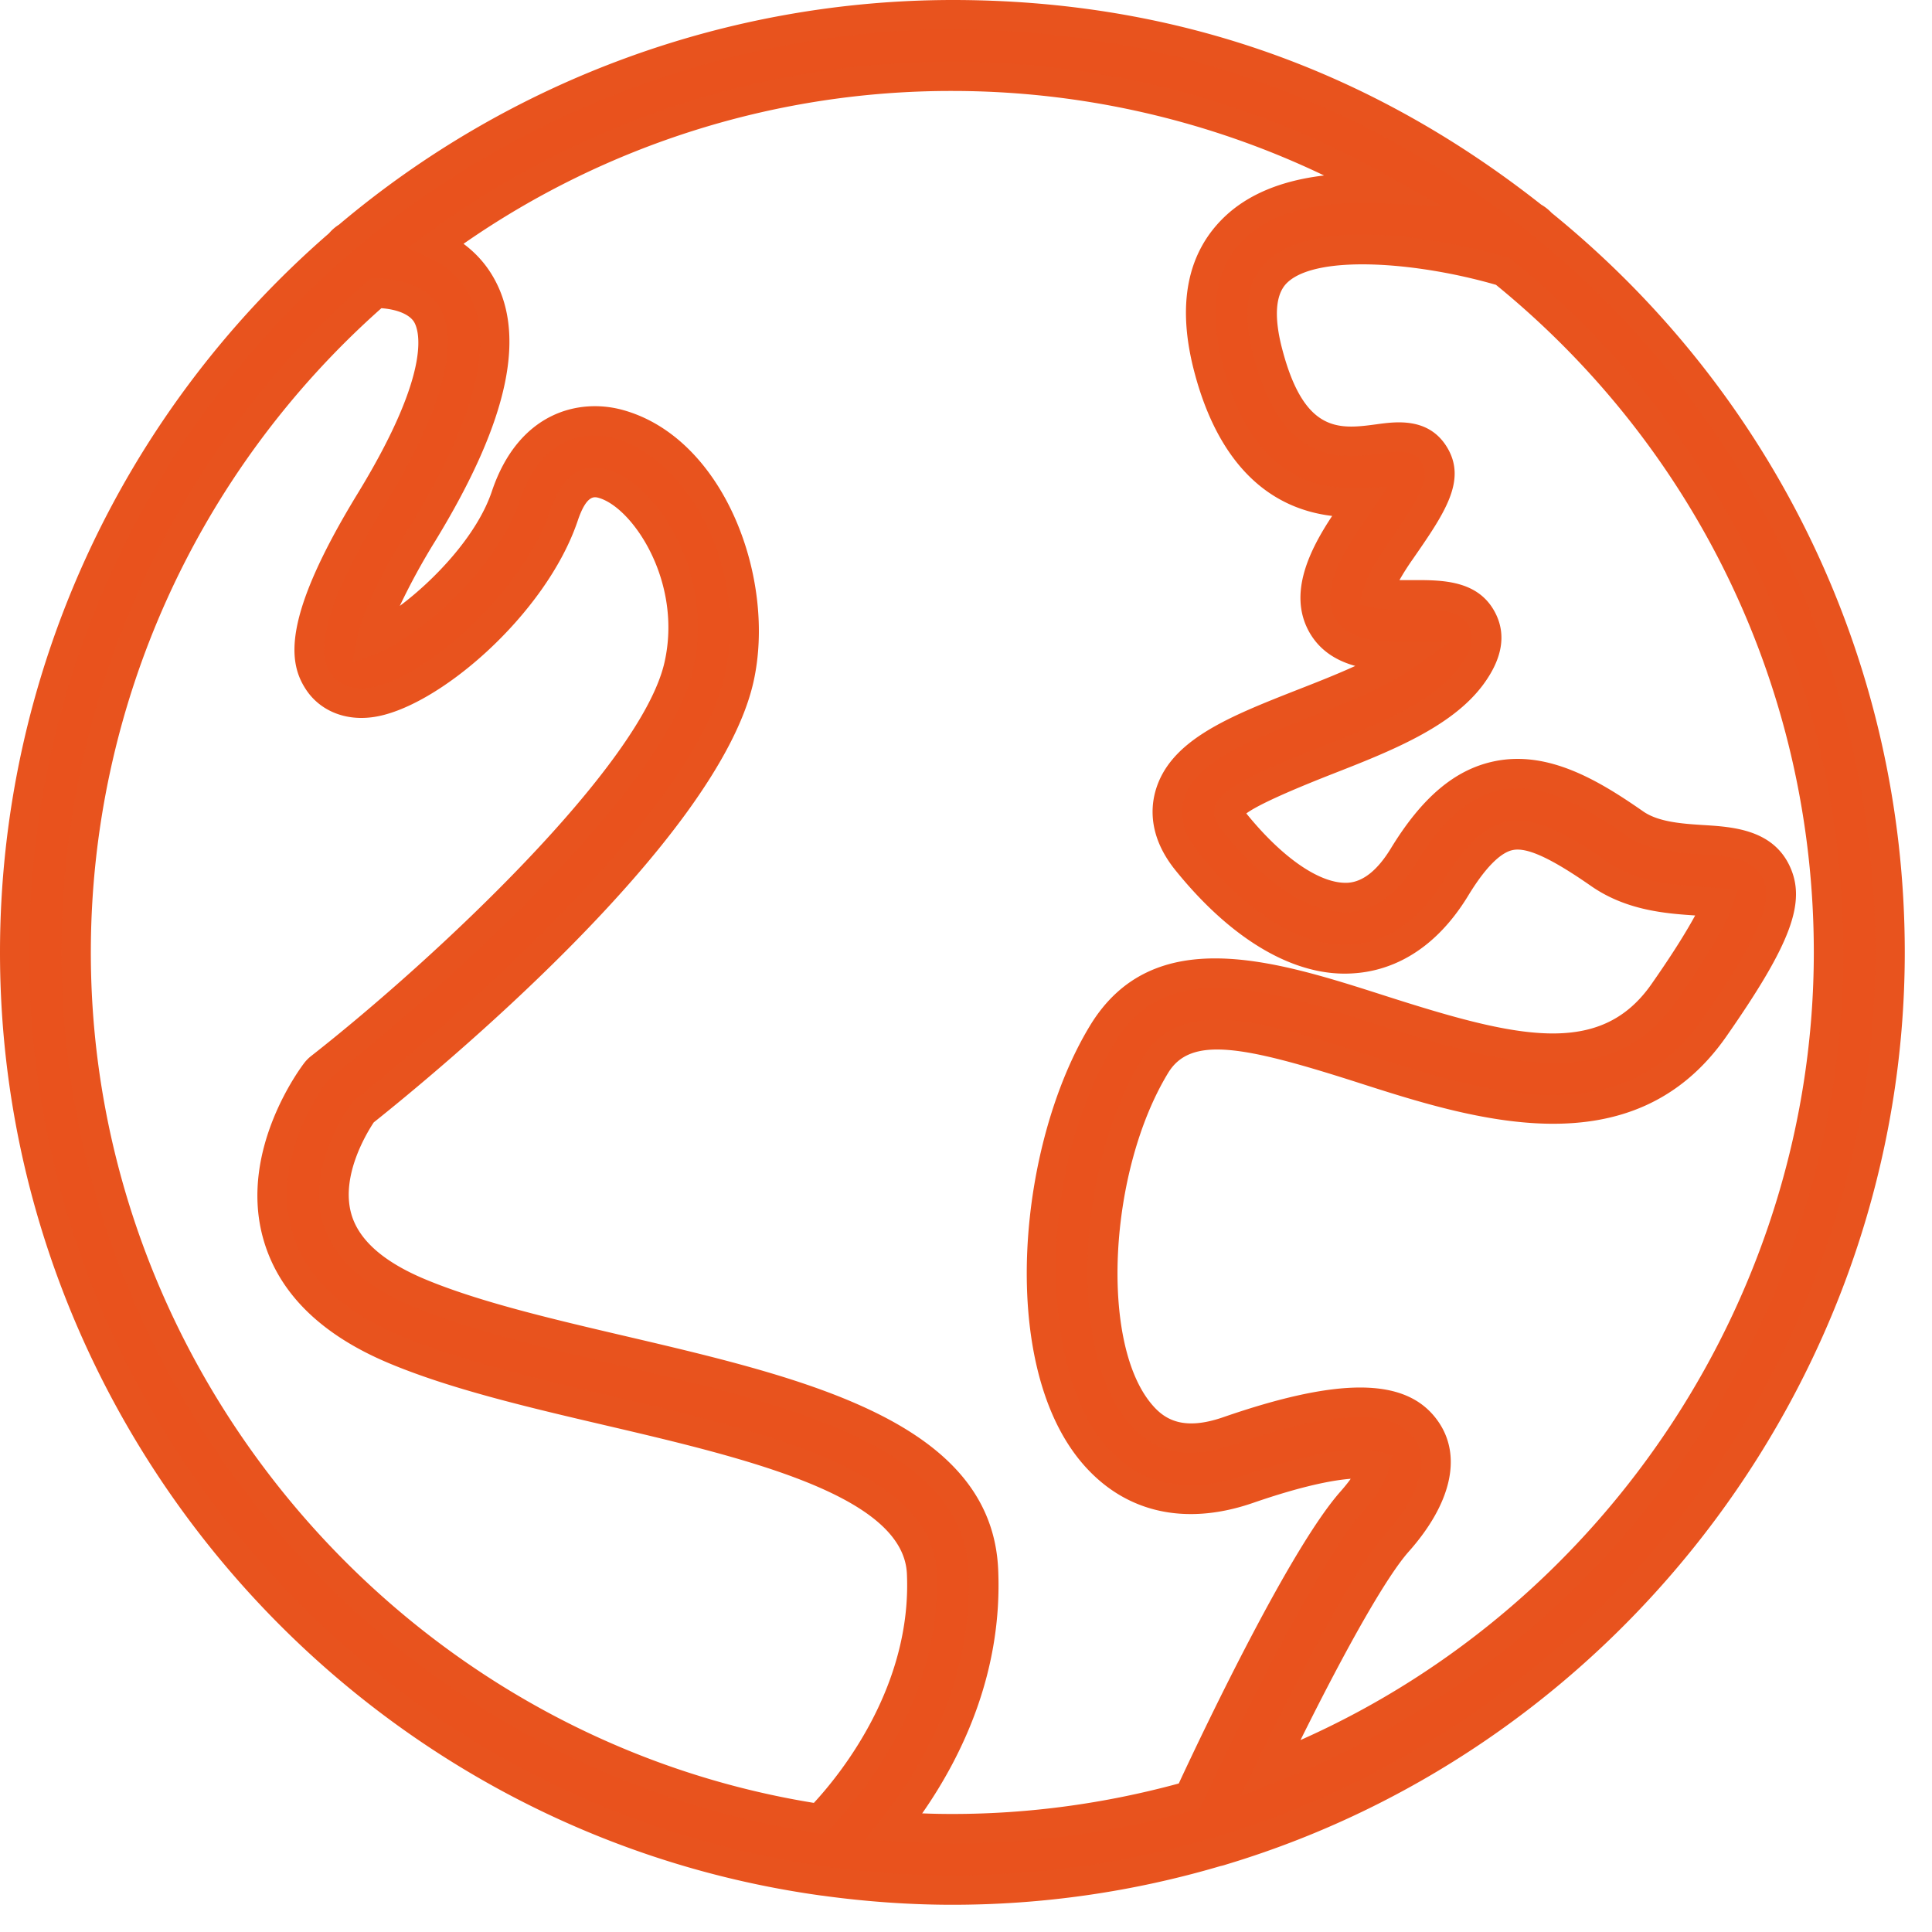
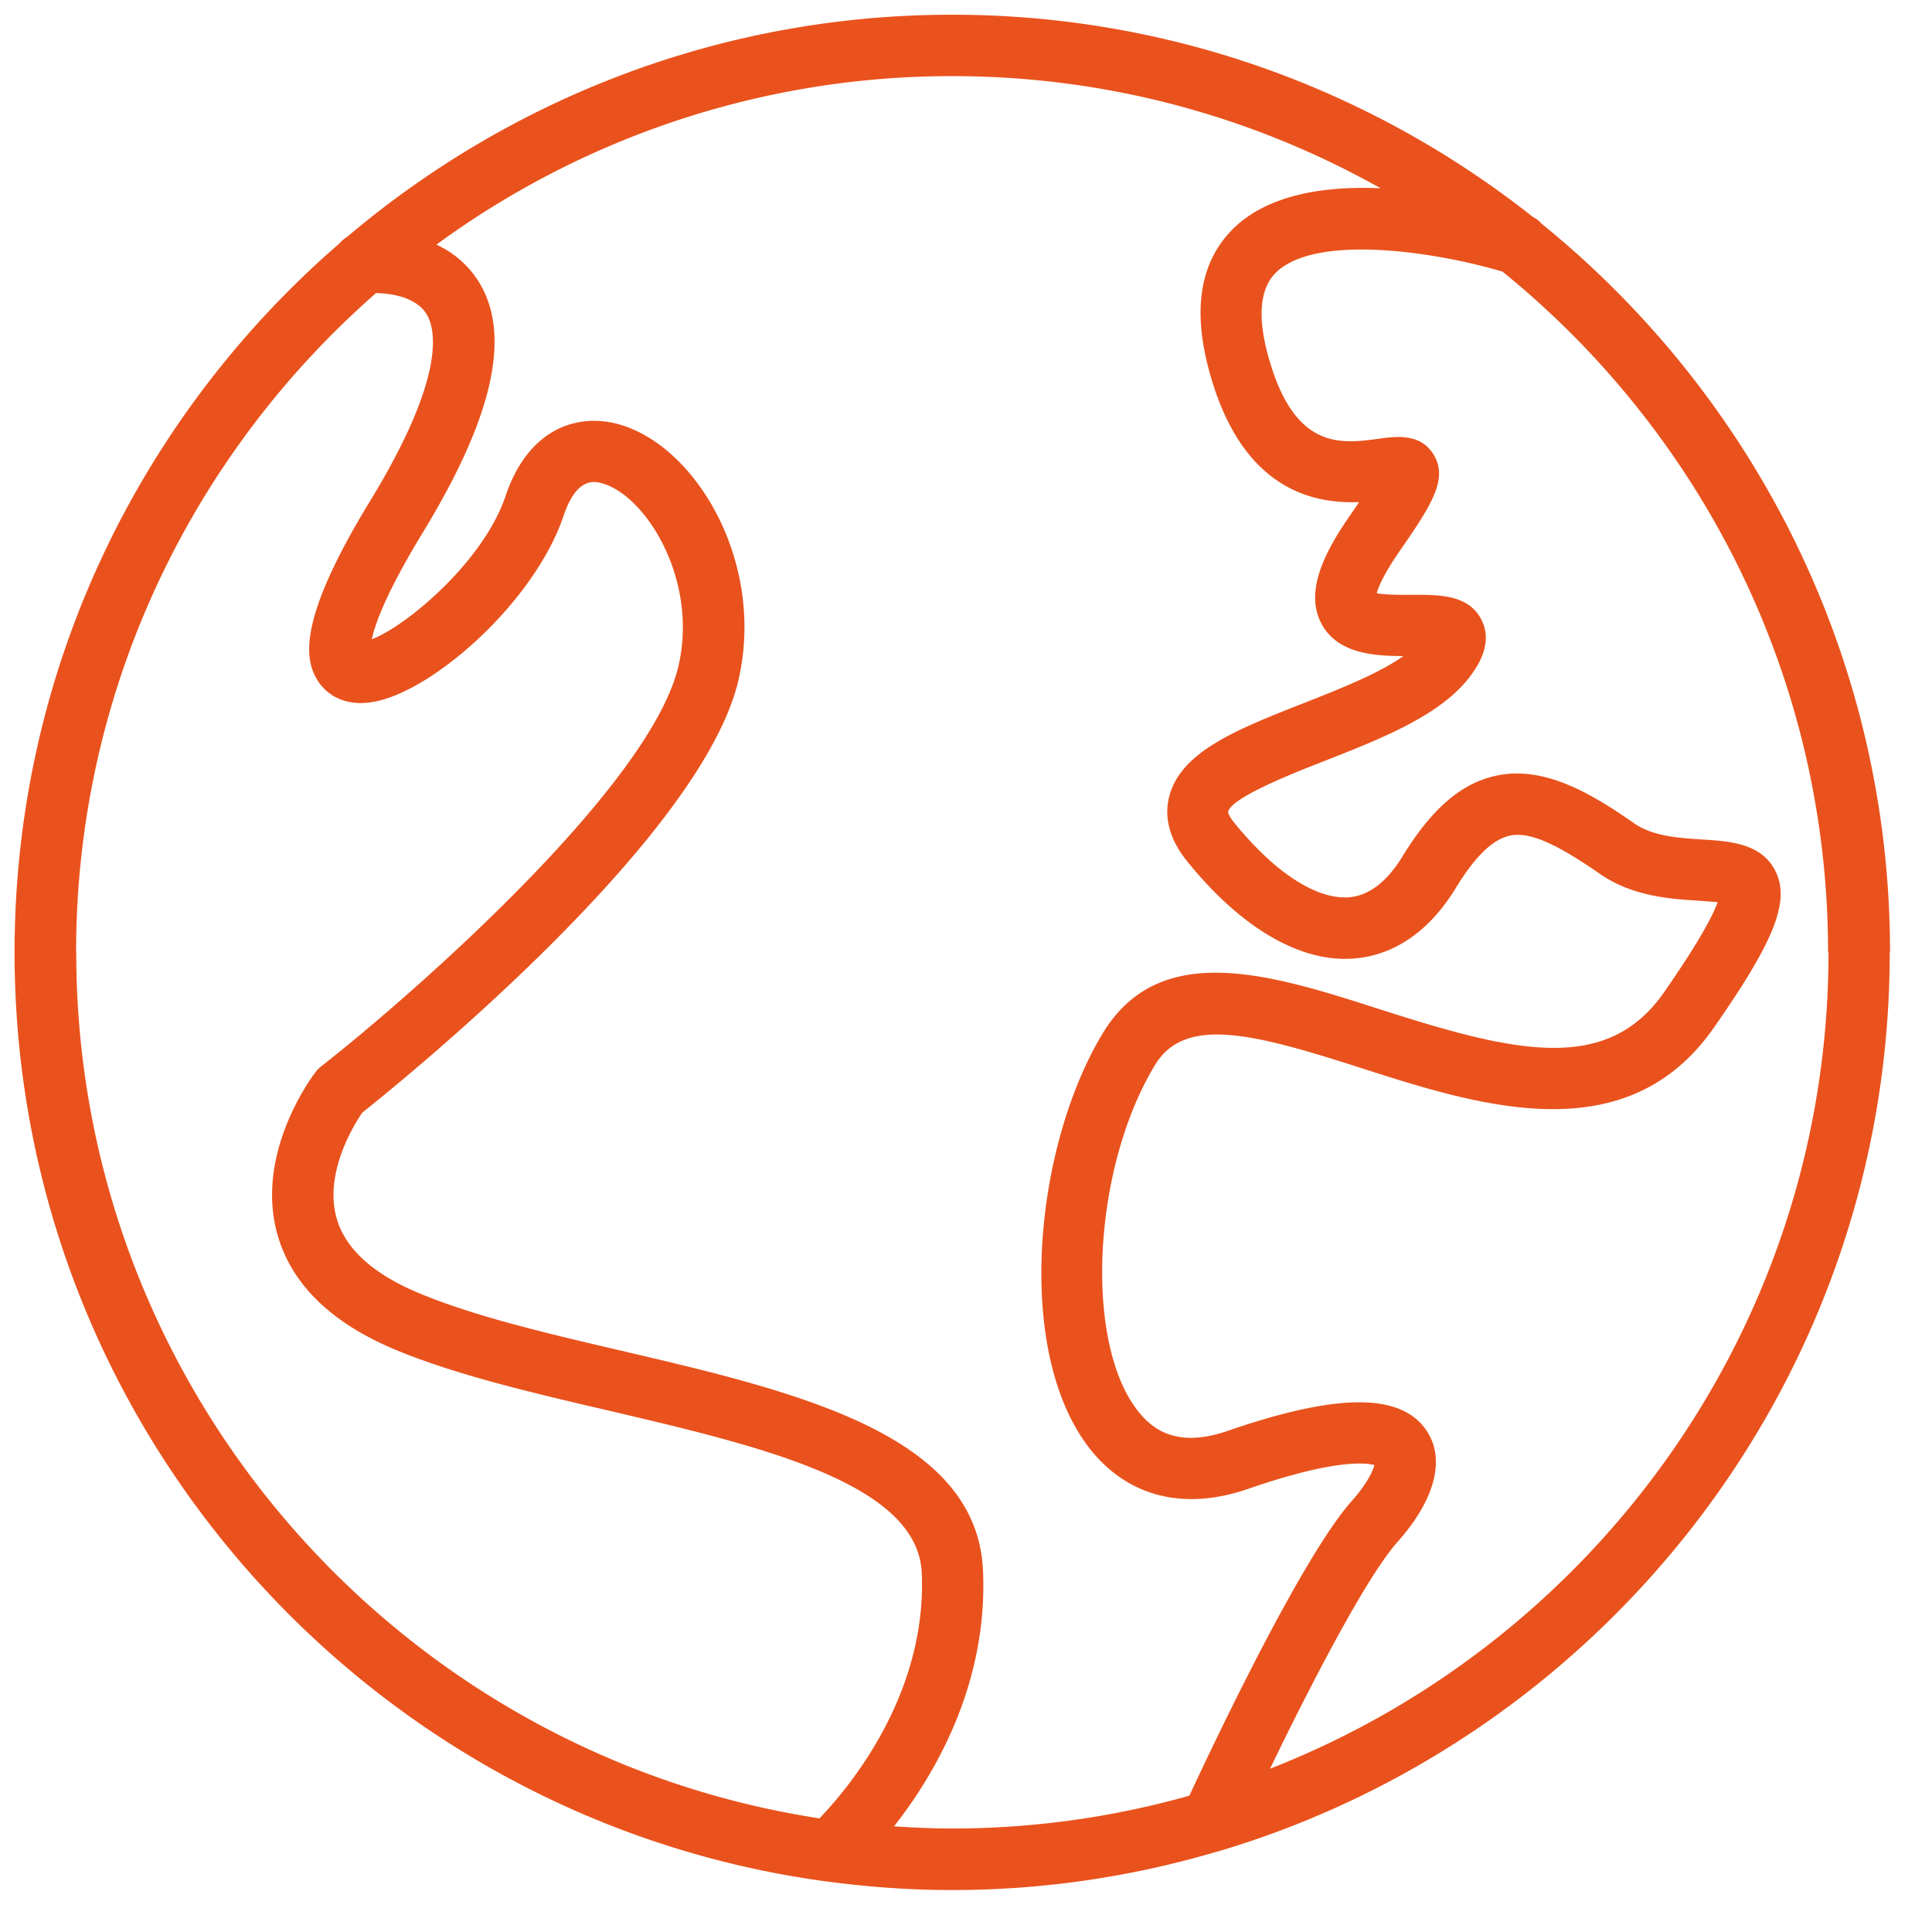
<svg xmlns="http://www.w3.org/2000/svg" width="63" height="63" fill="currentColor" viewBox="0 0 63 63">
-   <path fill="#E9521D" d="M61.631 31.056c0-9.586-4.44-18.154-11.366-23.765a.887.887 0 0 0-.278-.216C44.774 2.952 38.197.48 31.05.48c-7.508 0-14.39 2.726-19.719 7.234-.1.062-.192.139-.269.23C4.583 13.555.475 21.83.475 31.056c0 15.437 11.5 28.229 26.38 30.283h.01c1.368.187 2.765.293 4.18.293 3 0 5.9-.442 8.64-1.253.049-.01.092-.024.14-.038 12.595-3.783 21.797-15.475 21.797-29.285h.01Zm-2.006 0c0 12.1-7.565 22.46-18.211 26.62 1.267-2.62 3.12-6.23 4.157-7.396 1.224-1.373 1.57-2.698.95-3.624-.826-1.238-2.885-1.238-6.48 0-1.69.586-2.472-.072-2.914-.62-1.785-2.212-1.516-7.914.533-11.303.975-1.613 3.187-1.042 6.715.091 3.855 1.238 8.655 2.78 11.51-1.31 1.978-2.832 2.487-4.119 2.017-5.093-.447-.922-1.483-.989-2.4-1.047-.749-.048-1.599-.1-2.208-.523-1.34-.931-2.9-1.896-4.493-1.56-1.142.24-2.112 1.075-3.062 2.626-.519.85-1.114 1.3-1.776 1.344-1.056.062-2.41-.821-3.72-2.439-.192-.235-.197-.345-.197-.345.086-.466 2.165-1.282 3.163-1.67 1.867-.735 3.797-1.493 4.742-2.77.188-.255.764-1.032.356-1.829-.423-.826-1.378-.816-2.304-.811-.308 0-.83.005-1.11-.053.054-.202.226-.62.75-1.378 1.056-1.521 1.584-2.356 1.104-3.144-.428-.7-1.224-.595-1.805-.513-1.239.168-2.784.374-3.62-2.818-.321-1.238-.22-2.121.303-2.62 1.296-1.234 5.112-.682 7.368-.015 6.47 5.242 10.618 13.248 10.618 22.205l.014-.005Zm-57.144 0c0-8.563 3.792-16.258 9.782-21.5.447.01 1.277.111 1.637.673.293.456.696 1.968-1.833 6.11-2.362 3.869-2.15 5.165-1.7 5.866.346.537.965.797 1.69.7 1.949-.244 5.362-3.24 6.322-6.09.432-1.287 1.036-1.119 1.262-1.052 1.42.399 3.13 3.13 2.486 5.938-.892 3.926-8.721 10.776-11.664 13.08a.864.864 0 0 0-.172.177c-.082.106-1.964 2.583-1.263 5.228.437 1.646 1.728 2.928 3.84 3.816 1.968.825 4.493 1.416 6.941 1.987 4.973 1.166 10.114 2.366 10.248 5.299.178 4.003-2.429 7.066-3.336 8.006C13.017 57.197 2.486 45.331 2.486 31.051l-.005.005ZM29.15 59.558c1.325-1.684 3.072-4.641 2.904-8.352-.202-4.45-6.091-5.827-11.794-7.161-2.366-.552-4.81-1.123-6.619-1.887-1.502-.628-2.405-1.464-2.674-2.467-.393-1.469.586-3.033.85-3.413 1.238-.984 11.088-8.937 12.269-14.126.869-3.82-1.383-7.603-3.898-8.314-1.286-.364-2.937.063-3.705 2.343-.72 2.136-3.24 4.243-4.359 4.665.101-.475.451-1.492 1.651-3.46 2.324-3.807 2.919-6.5 1.815-8.232a3.186 3.186 0 0 0-1.359-1.176 28.42 28.42 0 0 1 16.824-5.496c5.07 0 9.83 1.334 13.964 3.657-1.767-.077-3.61.183-4.757 1.272-1.095 1.042-1.383 2.583-.86 4.58 1.037 3.974 3.399 4.44 4.916 4.382-.087.134-.187.278-.303.446-.734 1.061-1.507 2.42-.926 3.514.518.979 1.704 1.06 2.674 1.06-.812.577-2.098 1.08-3.264 1.541-2.136.84-3.984 1.565-4.368 3.024-.13.485-.135 1.244.576 2.122 1.747 2.165 3.672 3.302 5.41 3.178.926-.063 2.26-.51 3.354-2.3.63-1.032 1.205-1.588 1.762-1.708.624-.135 1.474.23 2.933 1.243 1.07.744 2.313.82 3.225.878.197.015.432.029.62.048-.135.38-.543 1.205-1.752 2.943-1.868 2.678-4.877 1.958-9.255.552-3.528-1.133-7.176-2.304-9.043.777-2.251 3.72-2.909 10.469-.38 13.603 1.234 1.527 3.054 1.973 5.127 1.253 2.813-.97 3.826-.85 4.109-.773-.048.202-.25.62-.734 1.167-1.632 1.833-4.508 7.915-5.3 9.614a28.5 28.5 0 0 1-7.723 1.07c-.638 0-1.277-.028-1.905-.071l-.005.004Z" />
-   <path fill="#E8531E" d="M31.056 62.112c-1.382 0-2.813-.1-4.248-.298h-.01C11.52 59.707 0 46.484 0 31.056c0-8.986 3.907-17.53 10.728-23.448a1.43 1.43 0 0 1 .326-.283A31.052 31.052 0 0 1 31.056 0c7.306 0 13.666 2.309 19.2 6.672.125.072.24.163.34.269 7.32 5.942 11.516 14.731 11.516 24.115 0 13.598-9.106 25.829-22.138 29.746a1.266 1.266 0 0 1-.177.048 30.846 30.846 0 0 1-8.741 1.262Zm-4.094-1.243a29.912 29.912 0 0 0 12.6-.95c.062-.015.086-.02.11-.03 12.658-3.801 21.48-15.657 21.48-28.833 0-9.106-4.08-17.63-11.189-23.39l-.057-.053a.544.544 0 0 0-.144-.115l-.077-.048C44.318 3.202 37.872.96 31.046.96c-6.825 0-13.982 2.53-19.406 7.118l-.062.044a.494.494 0 0 0-.14.12l-.062.062C4.752 14.04.95 22.334.95 31.051c0 14.952 11.165 27.768 25.968 29.808h.034l.01.01Zm4.094-.759c-.586 0-1.2-.024-1.934-.072l-.908-.057.562-.715c1.363-1.738 2.962-4.546 2.803-8.036-.182-4.084-5.894-5.424-11.419-6.715-2.39-.561-4.853-1.137-6.696-1.91-1.646-.691-2.64-1.627-2.952-2.789-.442-1.651.59-3.331.917-3.806l.096-.106c1.118-.888 10.949-8.808 12.1-13.858.812-3.57-1.247-7.094-3.561-7.742-.523-.149-2.29-.437-3.12 2.035-.797 2.371-3.485 4.522-4.642 4.963l-.82.312.177-.859c.115-.557.509-1.637 1.714-3.61 2.217-3.633 2.813-6.158 1.819-7.723a2.726 2.726 0 0 0-1.162-.998l-.73-.346.654-.475A28.803 28.803 0 0 1 31.06 2.011a29.02 29.02 0 0 1 14.198 3.72l1.747.984-2.001-.086c-2.035-.087-3.519.297-4.407 1.142-.955.912-1.2 2.295-.724 4.114.73 2.793 2.174 4.109 4.435 4.027l.94-.034-.523.783c-.09.134-.192.283-.307.451-.657.95-1.358 2.15-.897 3.014.355.668 1.152.807 2.246.807h1.502l-1.228.873c-.86.61-2.19 1.133-3.36 1.594-2.021.792-3.759 1.474-4.085 2.702-.101.375-.096.975.485 1.695 1.656 2.05 3.441 3.12 5.001 3 .816-.053 1.992-.456 2.976-2.074.71-1.166 1.373-1.78 2.074-1.93.777-.163 1.704.207 3.307 1.32.96.668 2.126.74 2.98.797.212.015.457.03.649.053l.595.072-.197.567c-.216.614-.825 1.641-1.814 3.057-2.055 2.938-5.357 2.16-9.792.735-3.504-1.128-6.816-2.19-8.487.57-2.644 4.369-2.395 10.604-.417 13.052 1.109 1.378 2.702 1.757 4.598 1.1 2.794-.966 3.955-.903 4.397-.783l.451.125-.11.45c-.043.178-.211.663-.84 1.369-1.253 1.411-3.519 5.827-5.223 9.494l-.09.202-.212.057a29.053 29.053 0 0 1-7.853 1.085l-.019-.005Zm-.989-.979c.35.015.672.02.989.02 2.486 0 4.968-.337 7.382-.994.941-2.021 3.672-7.719 5.28-9.528.13-.149.24-.283.327-.408-.562.043-1.546.22-3.187.787-2.28.787-4.287.288-5.66-1.406-2.65-3.279-1.992-10.301.341-14.15 2.064-3.409 6.067-2.122 9.6-.99 4.296 1.378 7.027 2.04 8.712-.37.759-1.084 1.181-1.79 1.426-2.24-.965-.063-2.251-.164-3.394-.96-1.305-.908-2.093-1.273-2.558-1.172-.283.058-.768.365-1.45 1.488-1.2 1.968-2.693 2.462-3.73 2.53-1.886.139-3.955-1.056-5.812-3.356-.835-1.032-.821-1.953-.667-2.544.45-1.699 2.4-2.462 4.656-3.35.614-.24 1.276-.5 1.872-.773-.596-.163-1.176-.494-1.527-1.152-.648-1.224.024-2.611.773-3.739-2.213-.264-3.758-1.877-4.498-4.709-.57-2.179-.235-3.878.994-5.05.768-.729 1.853-1.18 3.24-1.343a28.055 28.055 0 0 0-12.115-2.756A27.817 27.817 0 0 0 15.115 7.95c.355.264.653.58.888.95 1.21 1.906.62 4.762-1.81 8.741a21.71 21.71 0 0 0-1.156 2.117c1.118-.835 2.515-2.29 3-3.73.873-2.601 2.86-3.057 4.291-2.654 3.312.931 4.997 5.539 4.238 8.88C23.381 27.456 14.18 35.01 12.187 36.6c-.254.384-1.065 1.742-.739 2.957.23.859 1.037 1.579 2.395 2.15 1.771.744 4.19 1.31 6.533 1.858 5.885 1.377 11.957 2.798 12.173 7.608.149 3.326-1.157 6.062-2.467 7.944l-.015.014Zm-3.177.682-.245-.039c-14.05-2.15-24.639-14.496-24.639-28.718 0-8.362 3.624-16.325 9.946-21.86l.14-.124h.186c.552.014 1.55.149 2.03.898.514.81.615 2.616-1.828 6.619-2.51 4.109-1.906 5.045-1.704 5.352.25.384.686.557 1.229.49 1.78-.221 5.035-3.116 5.928-5.77.48-1.421 1.272-1.527 1.848-1.363 1.632.46 3.533 3.393 2.827 6.508-1.114 4.896-11.731 13.268-11.837 13.354-.033.029-.067.058-.091.091-.077.096-1.82 2.39-1.18 4.81.393 1.493 1.593 2.669 3.56 3.494 1.93.807 4.436 1.397 6.86 1.963 5.15 1.205 10.474 2.453 10.622 5.746.188 4.229-2.61 7.469-3.47 8.362l-.173.177-.01.01ZM12.437 10.05c-6.024 5.343-9.475 12.989-9.475 21.01 0 13.67 10.118 25.545 23.577 27.73.941-1.018 3.197-3.865 3.034-7.47-.115-2.567-5.3-3.782-9.874-4.852-2.467-.576-5.016-1.176-7.017-2.016-2.256-.946-3.644-2.338-4.119-4.133-.758-2.87 1.263-5.53 1.349-5.645.072-.096.158-.182.26-.259 4.036-3.168 10.727-9.446 11.495-12.811.6-2.63-1.037-5.06-2.15-5.371-.13-.034-.389-.11-.677.744-1.037 3.081-4.618 6.153-6.715 6.412-.903.116-1.709-.23-2.155-.916-.562-.864-.797-2.3 1.69-6.375 2.52-4.123 1.972-5.39 1.838-5.606-.154-.24-.543-.403-1.061-.442ZM40.45 58.57l.532-1.1c1.09-2.25 3.082-6.216 4.234-7.507 1.066-1.2 1.397-2.304.907-3.038-.677-1.013-2.616-.95-5.923.192-1.483.513-2.611.259-3.442-.773-1.924-2.386-1.68-8.256.5-11.856 1.243-2.054 4.036-1.157 7.272-.115 3.897 1.253 8.318 2.669 10.968-1.128 1.81-2.592 2.347-3.84 1.977-4.608-.297-.624-.984-.71-1.997-.778-.81-.053-1.732-.11-2.448-.61-1.257-.873-2.712-1.78-4.118-1.483-1.003.212-1.877.975-2.75 2.405-.605.989-1.33 1.517-2.15 1.575-1.24.067-2.703-.86-4.124-2.616-.192-.24-.293-.452-.302-.624v-.058l.01-.058c.105-.556.911-1.032 3.46-2.03 1.805-.71 3.672-1.44 4.531-2.606.255-.341.562-.85.317-1.325-.264-.523-.878-.557-1.862-.547-.432 0-.908 0-1.22-.063l-.499-.1.135-.495c.1-.37.384-.898.816-1.526 1.017-1.464 1.396-2.112 1.084-2.621-.244-.403-.705-.375-1.33-.293-1.276.173-3.206.437-4.151-3.173-.37-1.42-.226-2.462.437-3.091 1.545-1.474 5.654-.773 7.833-.13l.091.03.077.062c6.86 5.558 10.795 13.785 10.795 22.574 0 11.866-7.44 22.742-18.518 27.067l-1.138.447h-.004Zm3.897-13.325c1.234 0 2.064.379 2.578 1.147.749 1.123.389 2.654-.989 4.205-.7.787-1.968 3-3.528 6.144 10.06-4.469 16.738-14.635 16.738-25.685 0-8.467-3.778-16.397-10.364-21.768-2.61-.754-5.846-.989-6.806-.072-.485.46-.36 1.426-.168 2.155.725 2.784 1.877 2.626 3.091 2.463.634-.087 1.685-.226 2.28.739.672 1.094-.081 2.174-1.118 3.672a8.182 8.182 0 0 0-.427.672h.393c.98-.005 2.18-.015 2.736 1.075.36.706.226 1.488-.398 2.333-1.027 1.387-3.024 2.174-4.954 2.928-1.488.585-2.419 1.013-2.77 1.272 1.186 1.464 2.425 2.313 3.317 2.26.49-.033.96-.407 1.392-1.113 1.018-1.67 2.093-2.578 3.37-2.846 1.78-.375 3.446.648 4.867 1.636.5.346 1.277.399 1.959.442.945.058 2.236.14 2.803 1.315.566 1.181.067 2.535-2.055 5.578-3.057 4.382-8.256 2.712-12.048 1.493-3.744-1.2-5.428-1.508-6.158-.298-1.93 3.182-2.222 8.712-.571 10.752.403.5 1.003.946 2.38.466 1.863-.644 3.327-.965 4.46-.965h-.01Z" />
+   <path fill="#E9521D" d="M61.631 31.056c0-9.586-4.44-18.154-11.366-23.765a.887.887 0 0 0-.278-.216C44.774 2.952 38.197.48 31.05.48c-7.508 0-14.39 2.726-19.719 7.234-.1.062-.192.139-.269.23C4.583 13.555.475 21.83.475 31.056c0 15.437 11.5 28.229 26.38 30.283h.01c1.368.187 2.765.293 4.18.293 3 0 5.9-.442 8.64-1.253.049-.01.092-.024.14-.038 12.595-3.783 21.797-15.475 21.797-29.285h.01Zm-2.006 0c0 12.1-7.565 22.46-18.211 26.62 1.267-2.62 3.12-6.23 4.157-7.396 1.224-1.373 1.57-2.698.95-3.624-.826-1.238-2.885-1.238-6.48 0-1.69.586-2.472-.072-2.914-.62-1.785-2.212-1.516-7.914.533-11.303.975-1.613 3.187-1.042 6.715.091 3.855 1.238 8.655 2.78 11.51-1.31 1.978-2.832 2.487-4.119 2.017-5.093-.447-.922-1.483-.989-2.4-1.047-.749-.048-1.599-.1-2.208-.523-1.34-.931-2.9-1.896-4.493-1.56-1.142.24-2.112 1.075-3.062 2.626-.519.85-1.114 1.3-1.776 1.344-1.056.062-2.41-.821-3.72-2.439-.192-.235-.197-.345-.197-.345.086-.466 2.165-1.282 3.163-1.67 1.867-.735 3.797-1.493 4.742-2.77.188-.255.764-1.032.356-1.829-.423-.826-1.378-.816-2.304-.811-.308 0-.83.005-1.11-.053.054-.202.226-.62.75-1.378 1.056-1.521 1.584-2.356 1.104-3.144-.428-.7-1.224-.595-1.805-.513-1.239.168-2.784.374-3.62-2.818-.321-1.238-.22-2.121.303-2.62 1.296-1.234 5.112-.682 7.368-.015 6.47 5.242 10.618 13.248 10.618 22.205l.014-.005m-57.144 0c0-8.563 3.792-16.258 9.782-21.5.447.01 1.277.111 1.637.673.293.456.696 1.968-1.833 6.11-2.362 3.869-2.15 5.165-1.7 5.866.346.537.965.797 1.69.7 1.949-.244 5.362-3.24 6.322-6.09.432-1.287 1.036-1.119 1.262-1.052 1.42.399 3.13 3.13 2.486 5.938-.892 3.926-8.721 10.776-11.664 13.08a.864.864 0 0 0-.172.177c-.082.106-1.964 2.583-1.263 5.228.437 1.646 1.728 2.928 3.84 3.816 1.968.825 4.493 1.416 6.941 1.987 4.973 1.166 10.114 2.366 10.248 5.299.178 4.003-2.429 7.066-3.336 8.006C13.017 57.197 2.486 45.331 2.486 31.051l-.005.005ZM29.15 59.558c1.325-1.684 3.072-4.641 2.904-8.352-.202-4.45-6.091-5.827-11.794-7.161-2.366-.552-4.81-1.123-6.619-1.887-1.502-.628-2.405-1.464-2.674-2.467-.393-1.469.586-3.033.85-3.413 1.238-.984 11.088-8.937 12.269-14.126.869-3.82-1.383-7.603-3.898-8.314-1.286-.364-2.937.063-3.705 2.343-.72 2.136-3.24 4.243-4.359 4.665.101-.475.451-1.492 1.651-3.46 2.324-3.807 2.919-6.5 1.815-8.232a3.186 3.186 0 0 0-1.359-1.176 28.42 28.42 0 0 1 16.824-5.496c5.07 0 9.83 1.334 13.964 3.657-1.767-.077-3.61.183-4.757 1.272-1.095 1.042-1.383 2.583-.86 4.58 1.037 3.974 3.399 4.44 4.916 4.382-.087.134-.187.278-.303.446-.734 1.061-1.507 2.42-.926 3.514.518.979 1.704 1.06 2.674 1.06-.812.577-2.098 1.08-3.264 1.541-2.136.84-3.984 1.565-4.368 3.024-.13.485-.135 1.244.576 2.122 1.747 2.165 3.672 3.302 5.41 3.178.926-.063 2.26-.51 3.354-2.3.63-1.032 1.205-1.588 1.762-1.708.624-.135 1.474.23 2.933 1.243 1.07.744 2.313.82 3.225.878.197.015.432.029.62.048-.135.38-.543 1.205-1.752 2.943-1.868 2.678-4.877 1.958-9.255.552-3.528-1.133-7.176-2.304-9.043.777-2.251 3.72-2.909 10.469-.38 13.603 1.234 1.527 3.054 1.973 5.127 1.253 2.813-.97 3.826-.85 4.109-.773-.048.202-.25.62-.734 1.167-1.632 1.833-4.508 7.915-5.3 9.614a28.5 28.5 0 0 1-7.723 1.07c-.638 0-1.277-.028-1.905-.071l-.005.004Z" />
</svg>